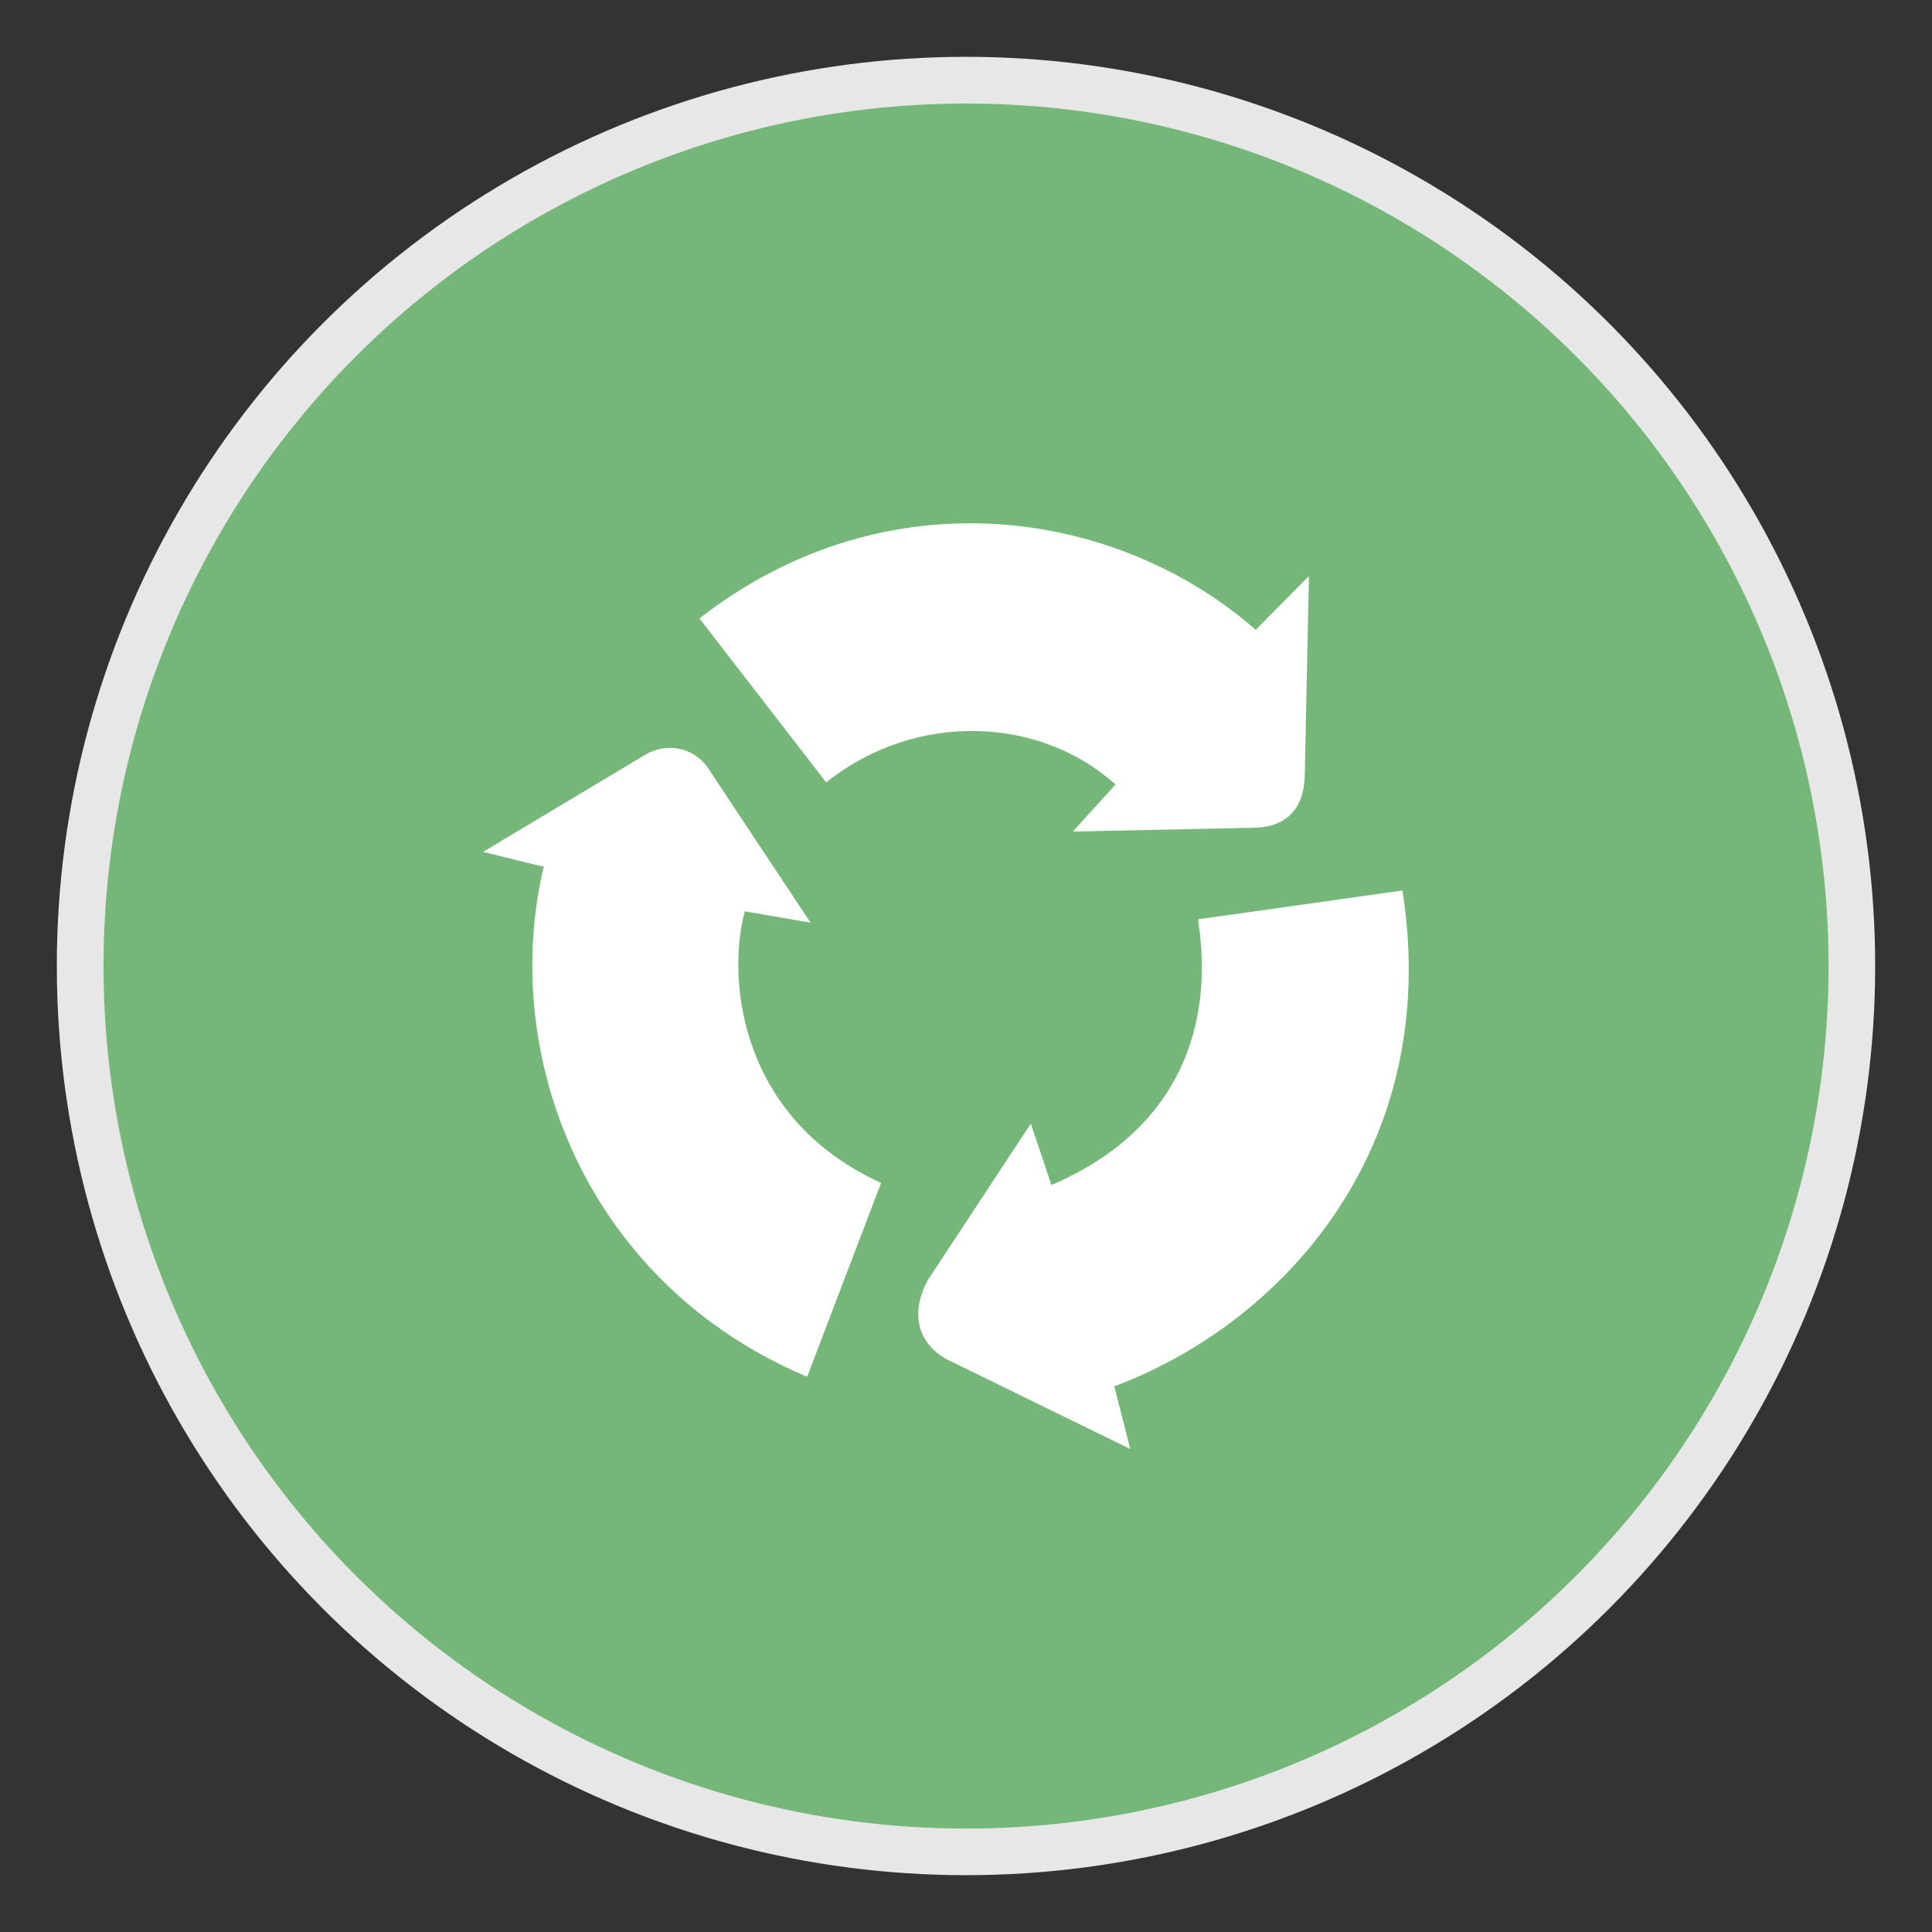
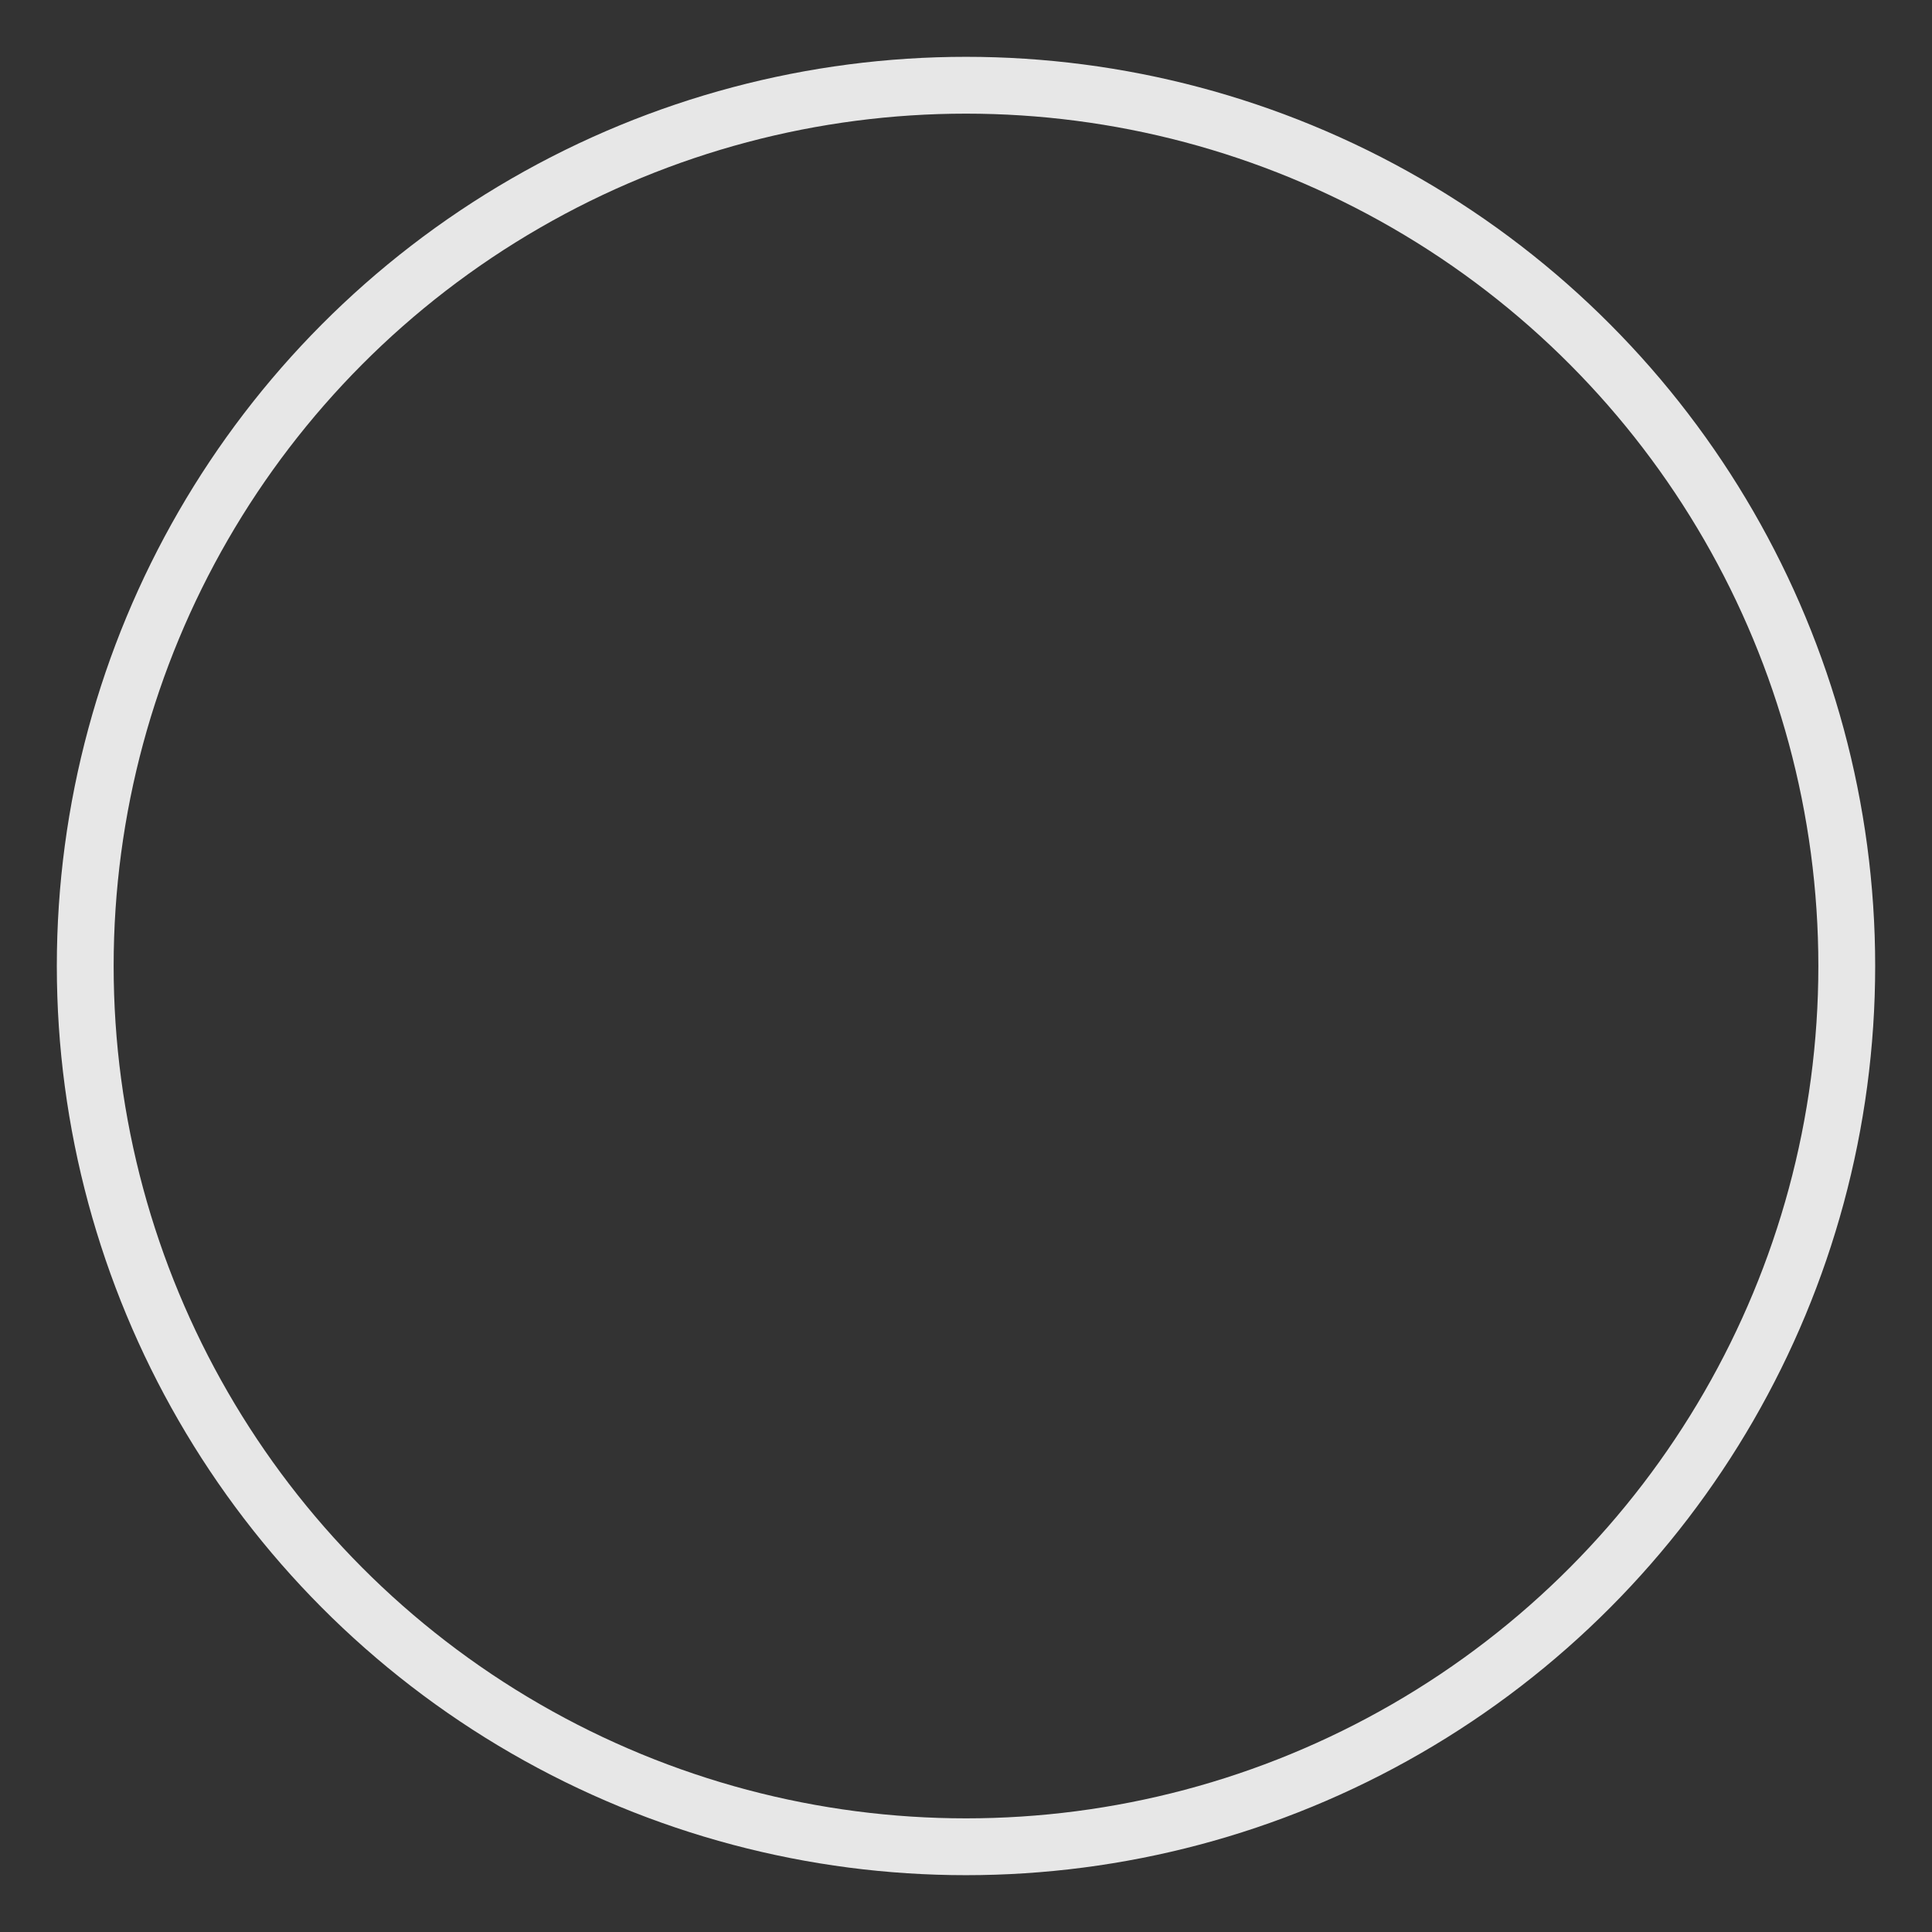
<svg xmlns="http://www.w3.org/2000/svg" width="34" height="34" viewBox="0 0 34 34" fill="none">
  <rect x="0" y="0" width="34" height="34" fill="#333333" stroke="none" />
  <circle cx="17" cy="17" r="15.5" stroke="#E7E7E7" />
-   <circle cx="17.001" cy="17.001" r="15.179" fill="#75B779" />
-   <path d="M14.539 13.769C16.141 12.494 18.318 12.621 19.632 13.806C19.677 13.836 19.573 13.754 19.632 13.806L18.879 14.634L22.046 14.567C22.6 14.567 22.954 14.269 22.962 13.627L23.035 10.137L22.098 11.084C19.706 8.981 15.639 8.295 12.309 10.883C12.309 10.883 14.487 13.702 14.539 13.769Z" fill="white" />
-   <path d="M19.61 24.397C22.556 23.293 25.324 20.258 24.704 15.828C24.697 15.775 24.689 15.731 24.682 15.671L21.087 16.178C21.087 16.178 21.087 16.23 21.094 16.26C21.345 17.968 20.821 19.862 18.503 20.854C18.451 20.877 18.577 20.832 18.503 20.854L18.141 19.773L16.325 22.532C16.067 23.002 16.067 23.576 16.643 23.912L19.891 25.501L19.61 24.397Z" fill="white" />
-   <path d="M15.506 20.817C13.025 19.691 12.782 17.245 13.107 16.037C13.121 15.977 13.092 16.111 13.107 16.037L14.265 16.238L12.494 13.568C12.25 13.158 11.741 13.038 11.327 13.299L8.5 14.992L9.534 15.246H9.57C8.788 18.535 10.272 22.488 14.059 24.166C14.111 24.188 14.155 24.21 14.206 24.225L15.506 20.817Z" fill="white" />
</svg>